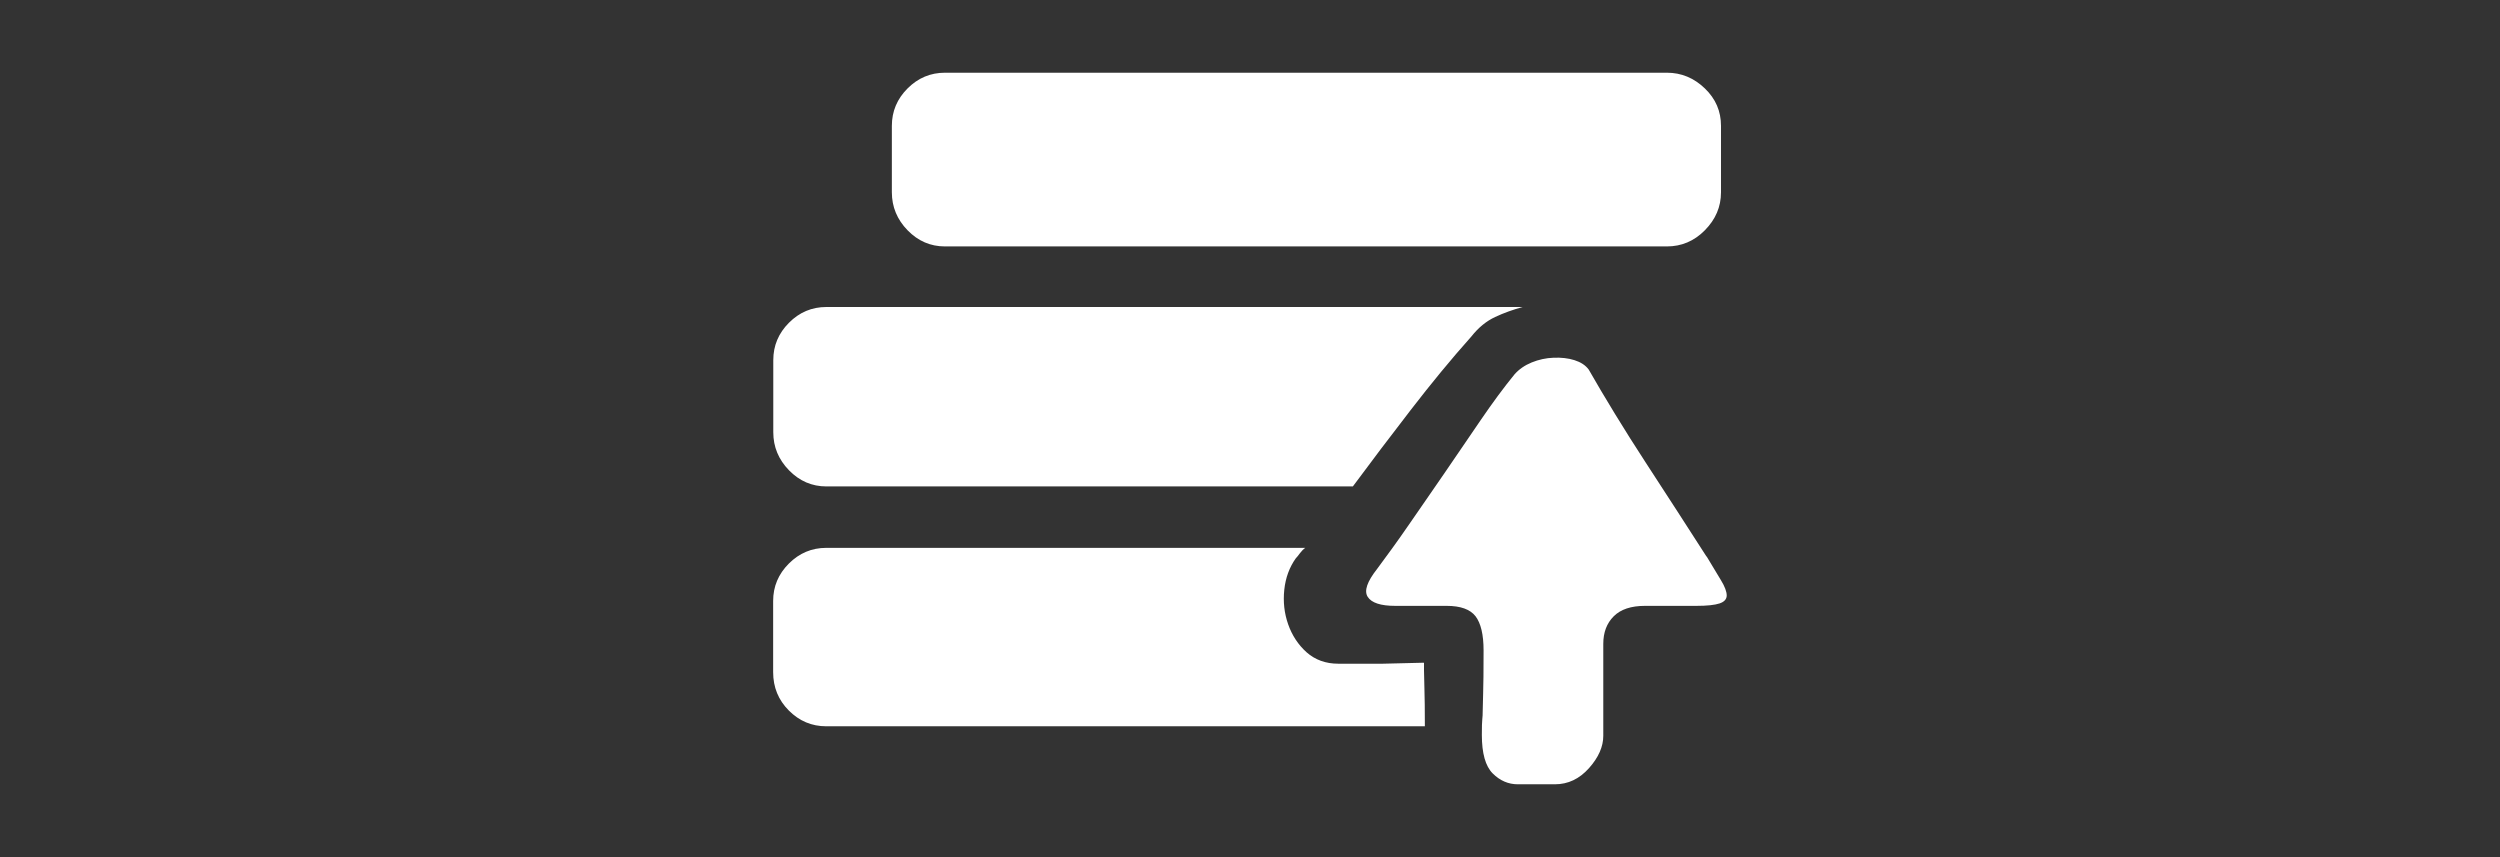
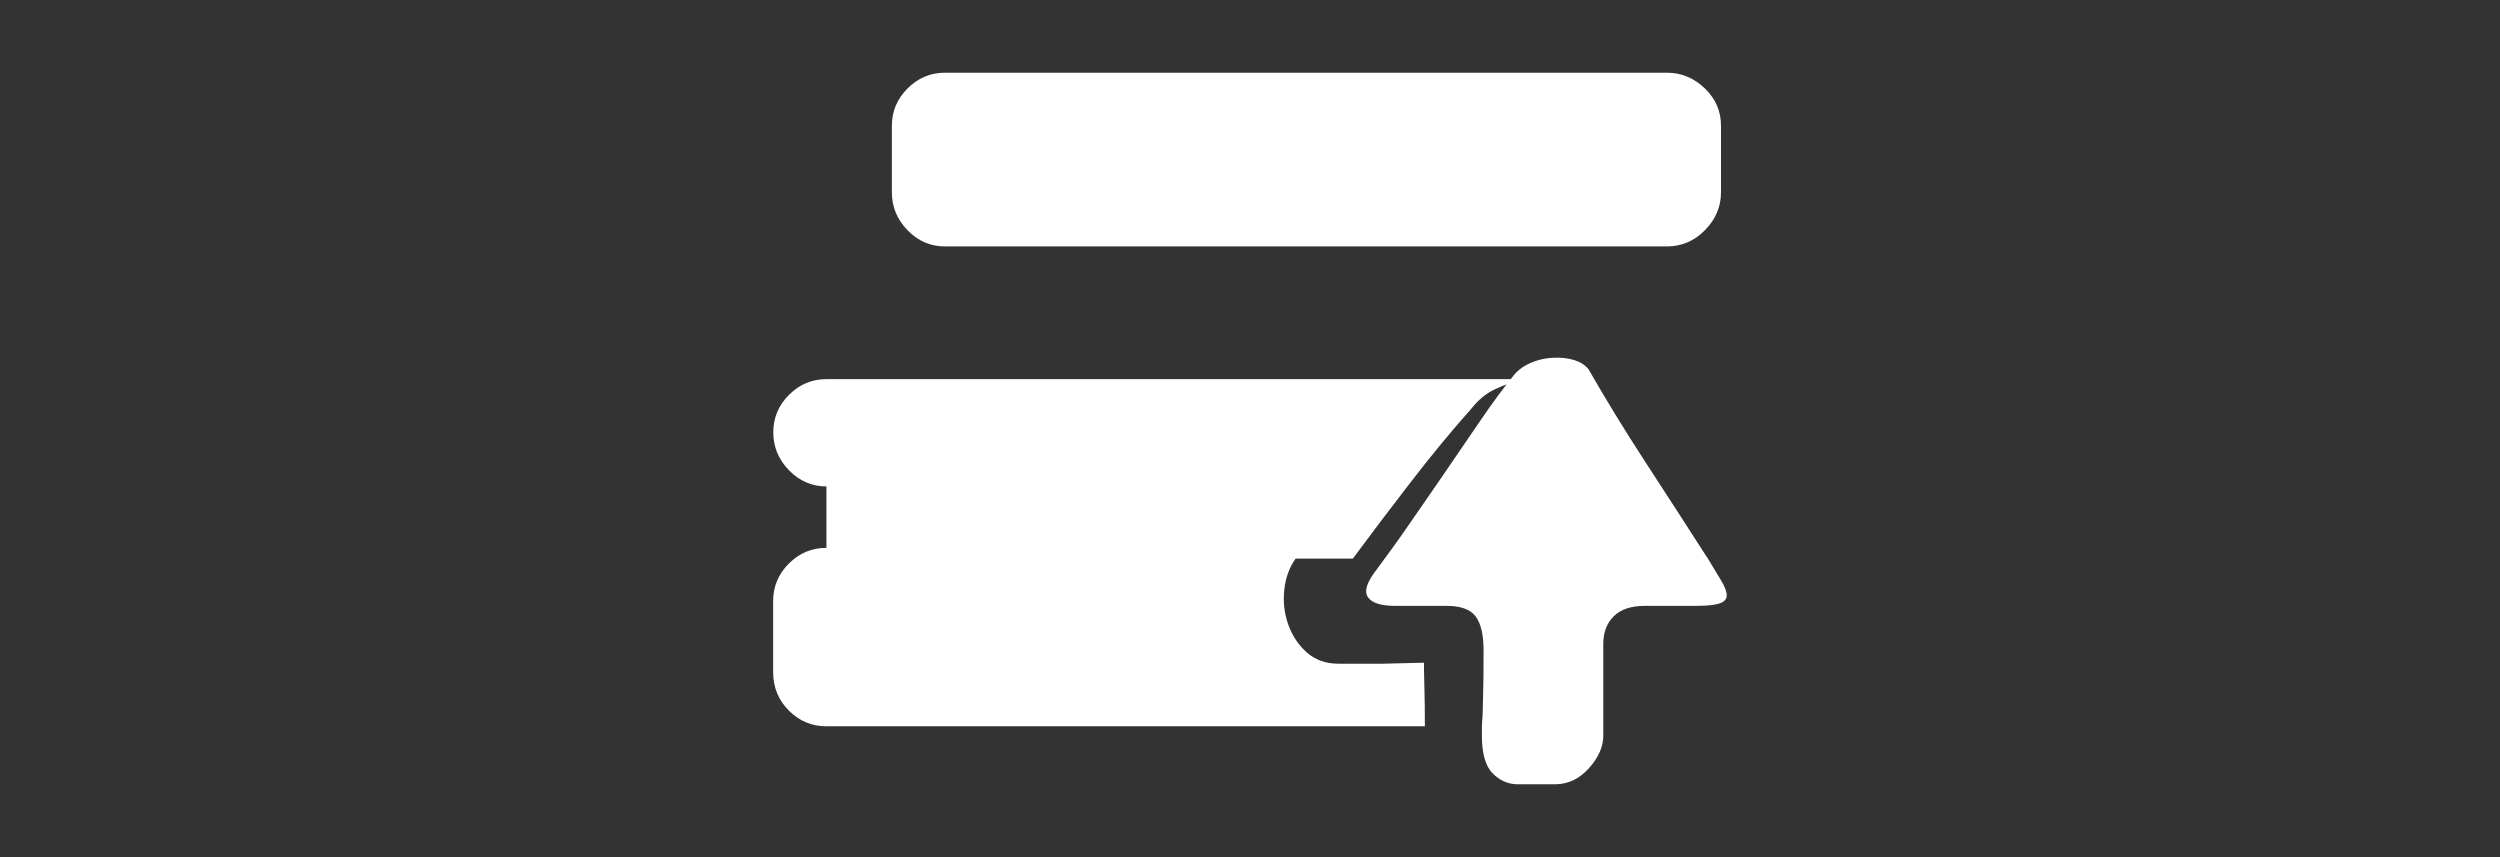
<svg xmlns="http://www.w3.org/2000/svg" id="_图层_1" data-name="图层 1" viewBox="0 0 175 60">
  <rect x="0" y="0" width="175" height="60" fill="#333333" stroke="none" />
  <defs>
    <style>
      .cls-1 {
        fill: #fff;
        stroke-width: 0px;
      }
    </style>
  </defs>
-   <path class="cls-1" d="m57.85,34.05c-1.02,0-1.89-.38-2.62-1.13-.73-.75-1.1-1.64-1.1-2.66v-5.05c0-1.02.37-1.89,1.1-2.62.73-.73,1.6-1.1,2.62-1.1h48.74c-.66.18-1.31.41-1.93.7-.62.29-1.17.74-1.66,1.36-1.42,1.59-2.83,3.31-4.25,5.15-1.42,1.84-2.77,3.62-4.05,5.35h-36.85Zm8.3-16.8c-1.02,0-1.89-.38-2.62-1.13-.73-.75-1.1-1.64-1.1-2.66v-4.65c0-1.02.37-1.89,1.1-2.62.73-.73,1.6-1.1,2.62-1.1h50.53c1.02,0,1.9.37,2.66,1.1s1.13,1.6,1.13,2.62v4.65c0,1.02-.38,1.9-1.13,2.66s-1.64,1.13-2.66,1.13h-50.53Zm33.53,29.15v.53c0,.27.01.7.03,1.29.02.6.03,1.47.03,2.62h-41.9c-1.02,0-1.89-.37-2.62-1.1-.73-.73-1.1-1.63-1.1-2.69v-4.98c0-1.02.37-1.89,1.1-2.62.73-.73,1.6-1.1,2.62-1.1h33.53c-.13.09-.25.21-.37.37s-.21.28-.3.37c-.44.62-.71,1.35-.8,2.19-.09.84,0,1.65.27,2.42.27.77.7,1.43,1.29,1.96.6.53,1.34.8,2.22.8h3.12l2.86-.07Zm19.79-7.44l1,1.66c.27.44.4.8.4,1.06s-.17.45-.5.56c-.33.11-.87.17-1.63.17h-3.59c-.97,0-1.7.24-2.19.73-.49.49-.73,1.13-.73,1.93v6.44c0,.75-.33,1.51-1,2.26s-1.46,1.13-2.39,1.13h-2.59c-.66,0-1.25-.25-1.76-.76-.51-.51-.76-1.41-.76-2.69,0-.58.01-.94.03-1.1.02-.15.03-.35.03-.6s.01-.65.03-1.23.03-1.57.03-2.99c0-1.11-.19-1.9-.56-2.39-.38-.49-1.05-.73-2.03-.73h-3.59c-1.02,0-1.66-.21-1.93-.63-.27-.42-.04-1.07.66-1.96.66-.89,1.41-1.91,2.22-3.09s1.66-2.39,2.52-3.65,1.7-2.49,2.52-3.69,1.6-2.26,2.36-3.19c.31-.35.71-.63,1.2-.83.49-.2,1-.31,1.53-.33s1.02.03,1.46.17.77.35,1,.66c.53.93,1.14,1.96,1.83,3.09s1.41,2.27,2.16,3.42c.75,1.15,1.49,2.29,2.22,3.42.73,1.13,1.41,2.18,2.03,3.15h0Z" />
+   <path class="cls-1" d="m57.85,34.05c-1.02,0-1.89-.38-2.62-1.13-.73-.75-1.1-1.64-1.1-2.66c0-1.02.37-1.89,1.1-2.62.73-.73,1.6-1.1,2.62-1.1h48.74c-.66.18-1.31.41-1.93.7-.62.29-1.17.74-1.66,1.36-1.42,1.59-2.83,3.31-4.25,5.15-1.42,1.84-2.77,3.62-4.05,5.35h-36.85Zm8.3-16.8c-1.02,0-1.89-.38-2.62-1.13-.73-.75-1.1-1.64-1.1-2.66v-4.65c0-1.02.37-1.89,1.1-2.62.73-.73,1.6-1.1,2.62-1.1h50.53c1.02,0,1.9.37,2.66,1.1s1.13,1.6,1.13,2.62v4.65c0,1.02-.38,1.9-1.13,2.66s-1.64,1.13-2.66,1.13h-50.53Zm33.53,29.15v.53c0,.27.01.7.03,1.29.02.6.03,1.47.03,2.62h-41.9c-1.02,0-1.89-.37-2.62-1.1-.73-.73-1.1-1.63-1.1-2.69v-4.98c0-1.02.37-1.89,1.1-2.62.73-.73,1.6-1.1,2.62-1.1h33.53c-.13.09-.25.21-.37.37s-.21.28-.3.37c-.44.62-.71,1.35-.8,2.19-.09.84,0,1.65.27,2.42.27.77.7,1.43,1.29,1.96.6.53,1.34.8,2.22.8h3.12l2.86-.07Zm19.79-7.44l1,1.66c.27.44.4.8.4,1.06s-.17.45-.5.56c-.33.11-.87.17-1.63.17h-3.59c-.97,0-1.7.24-2.19.73-.49.49-.73,1.13-.73,1.93v6.44c0,.75-.33,1.51-1,2.26s-1.46,1.13-2.39,1.13h-2.59c-.66,0-1.25-.25-1.76-.76-.51-.51-.76-1.41-.76-2.69,0-.58.01-.94.03-1.1.02-.15.03-.35.03-.6s.01-.65.03-1.23.03-1.57.03-2.99c0-1.11-.19-1.9-.56-2.39-.38-.49-1.05-.73-2.03-.73h-3.59c-1.02,0-1.66-.21-1.93-.63-.27-.42-.04-1.07.66-1.96.66-.89,1.41-1.91,2.22-3.09s1.66-2.39,2.52-3.65,1.7-2.49,2.52-3.69,1.6-2.26,2.36-3.19c.31-.35.71-.63,1.2-.83.49-.2,1-.31,1.53-.33s1.02.03,1.46.17.77.35,1,.66c.53.93,1.14,1.96,1.83,3.09s1.41,2.27,2.16,3.42c.75,1.15,1.49,2.29,2.22,3.42.73,1.13,1.41,2.18,2.03,3.15h0Z" />
</svg>